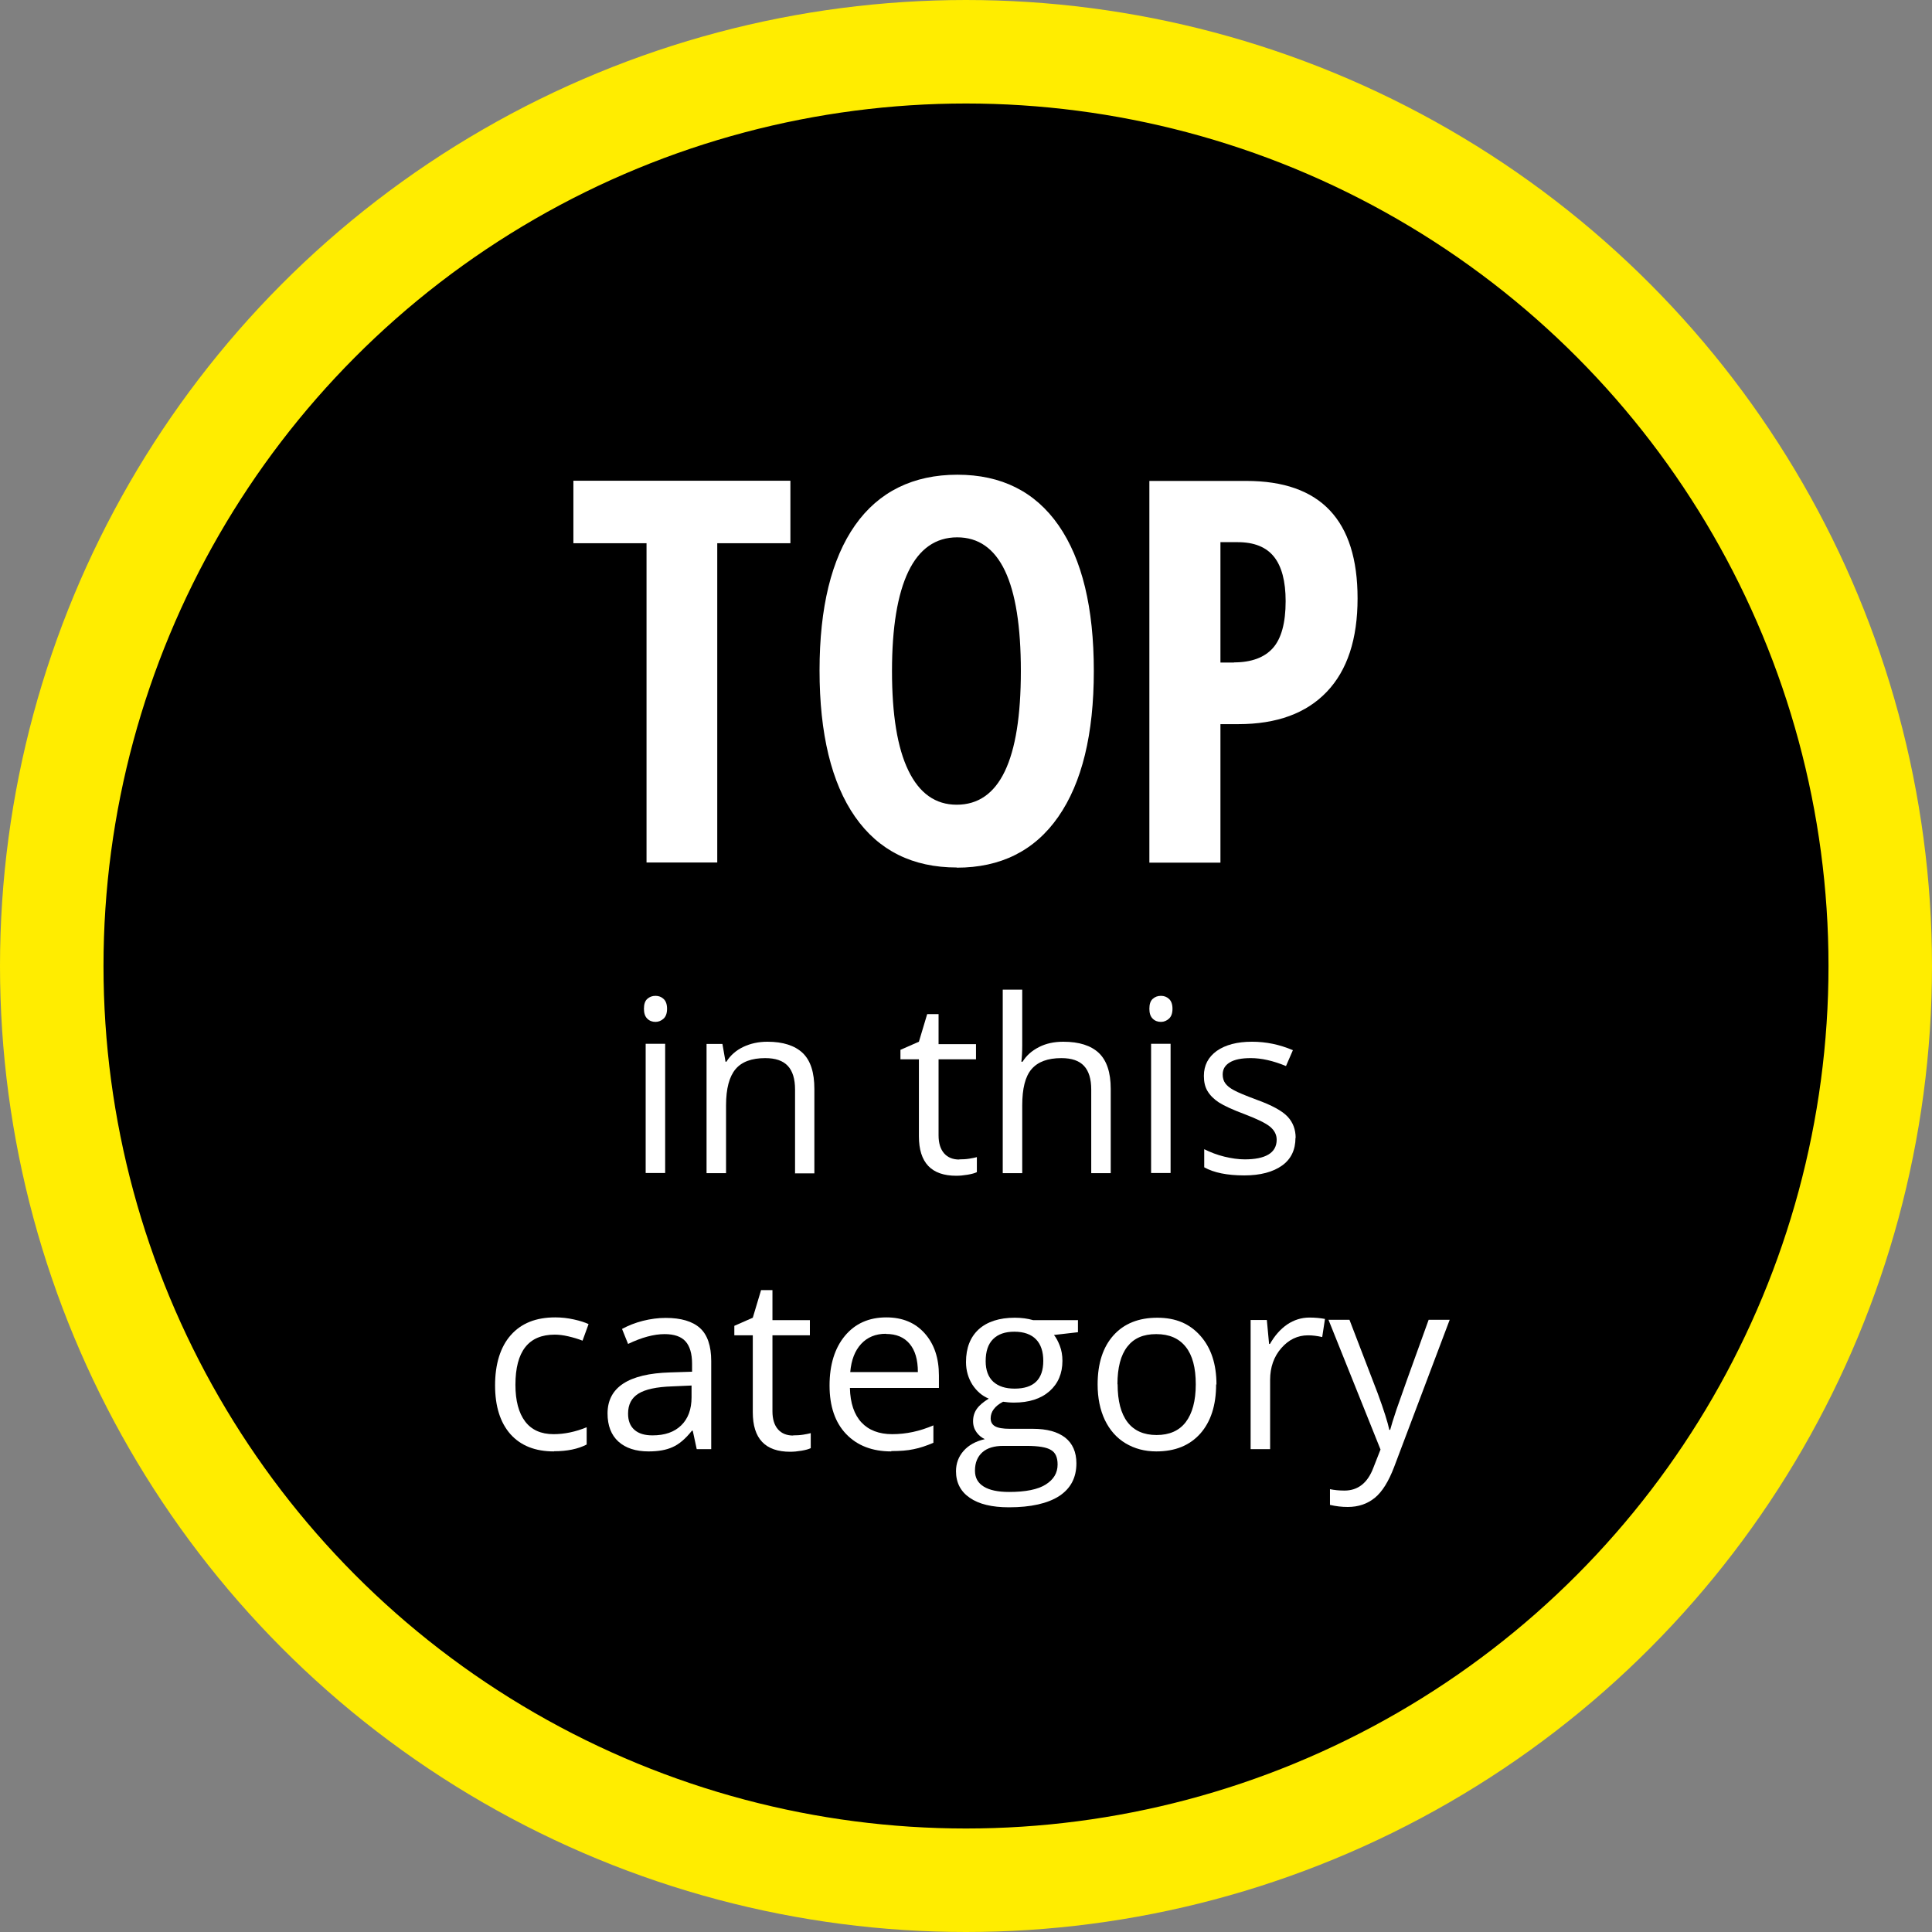
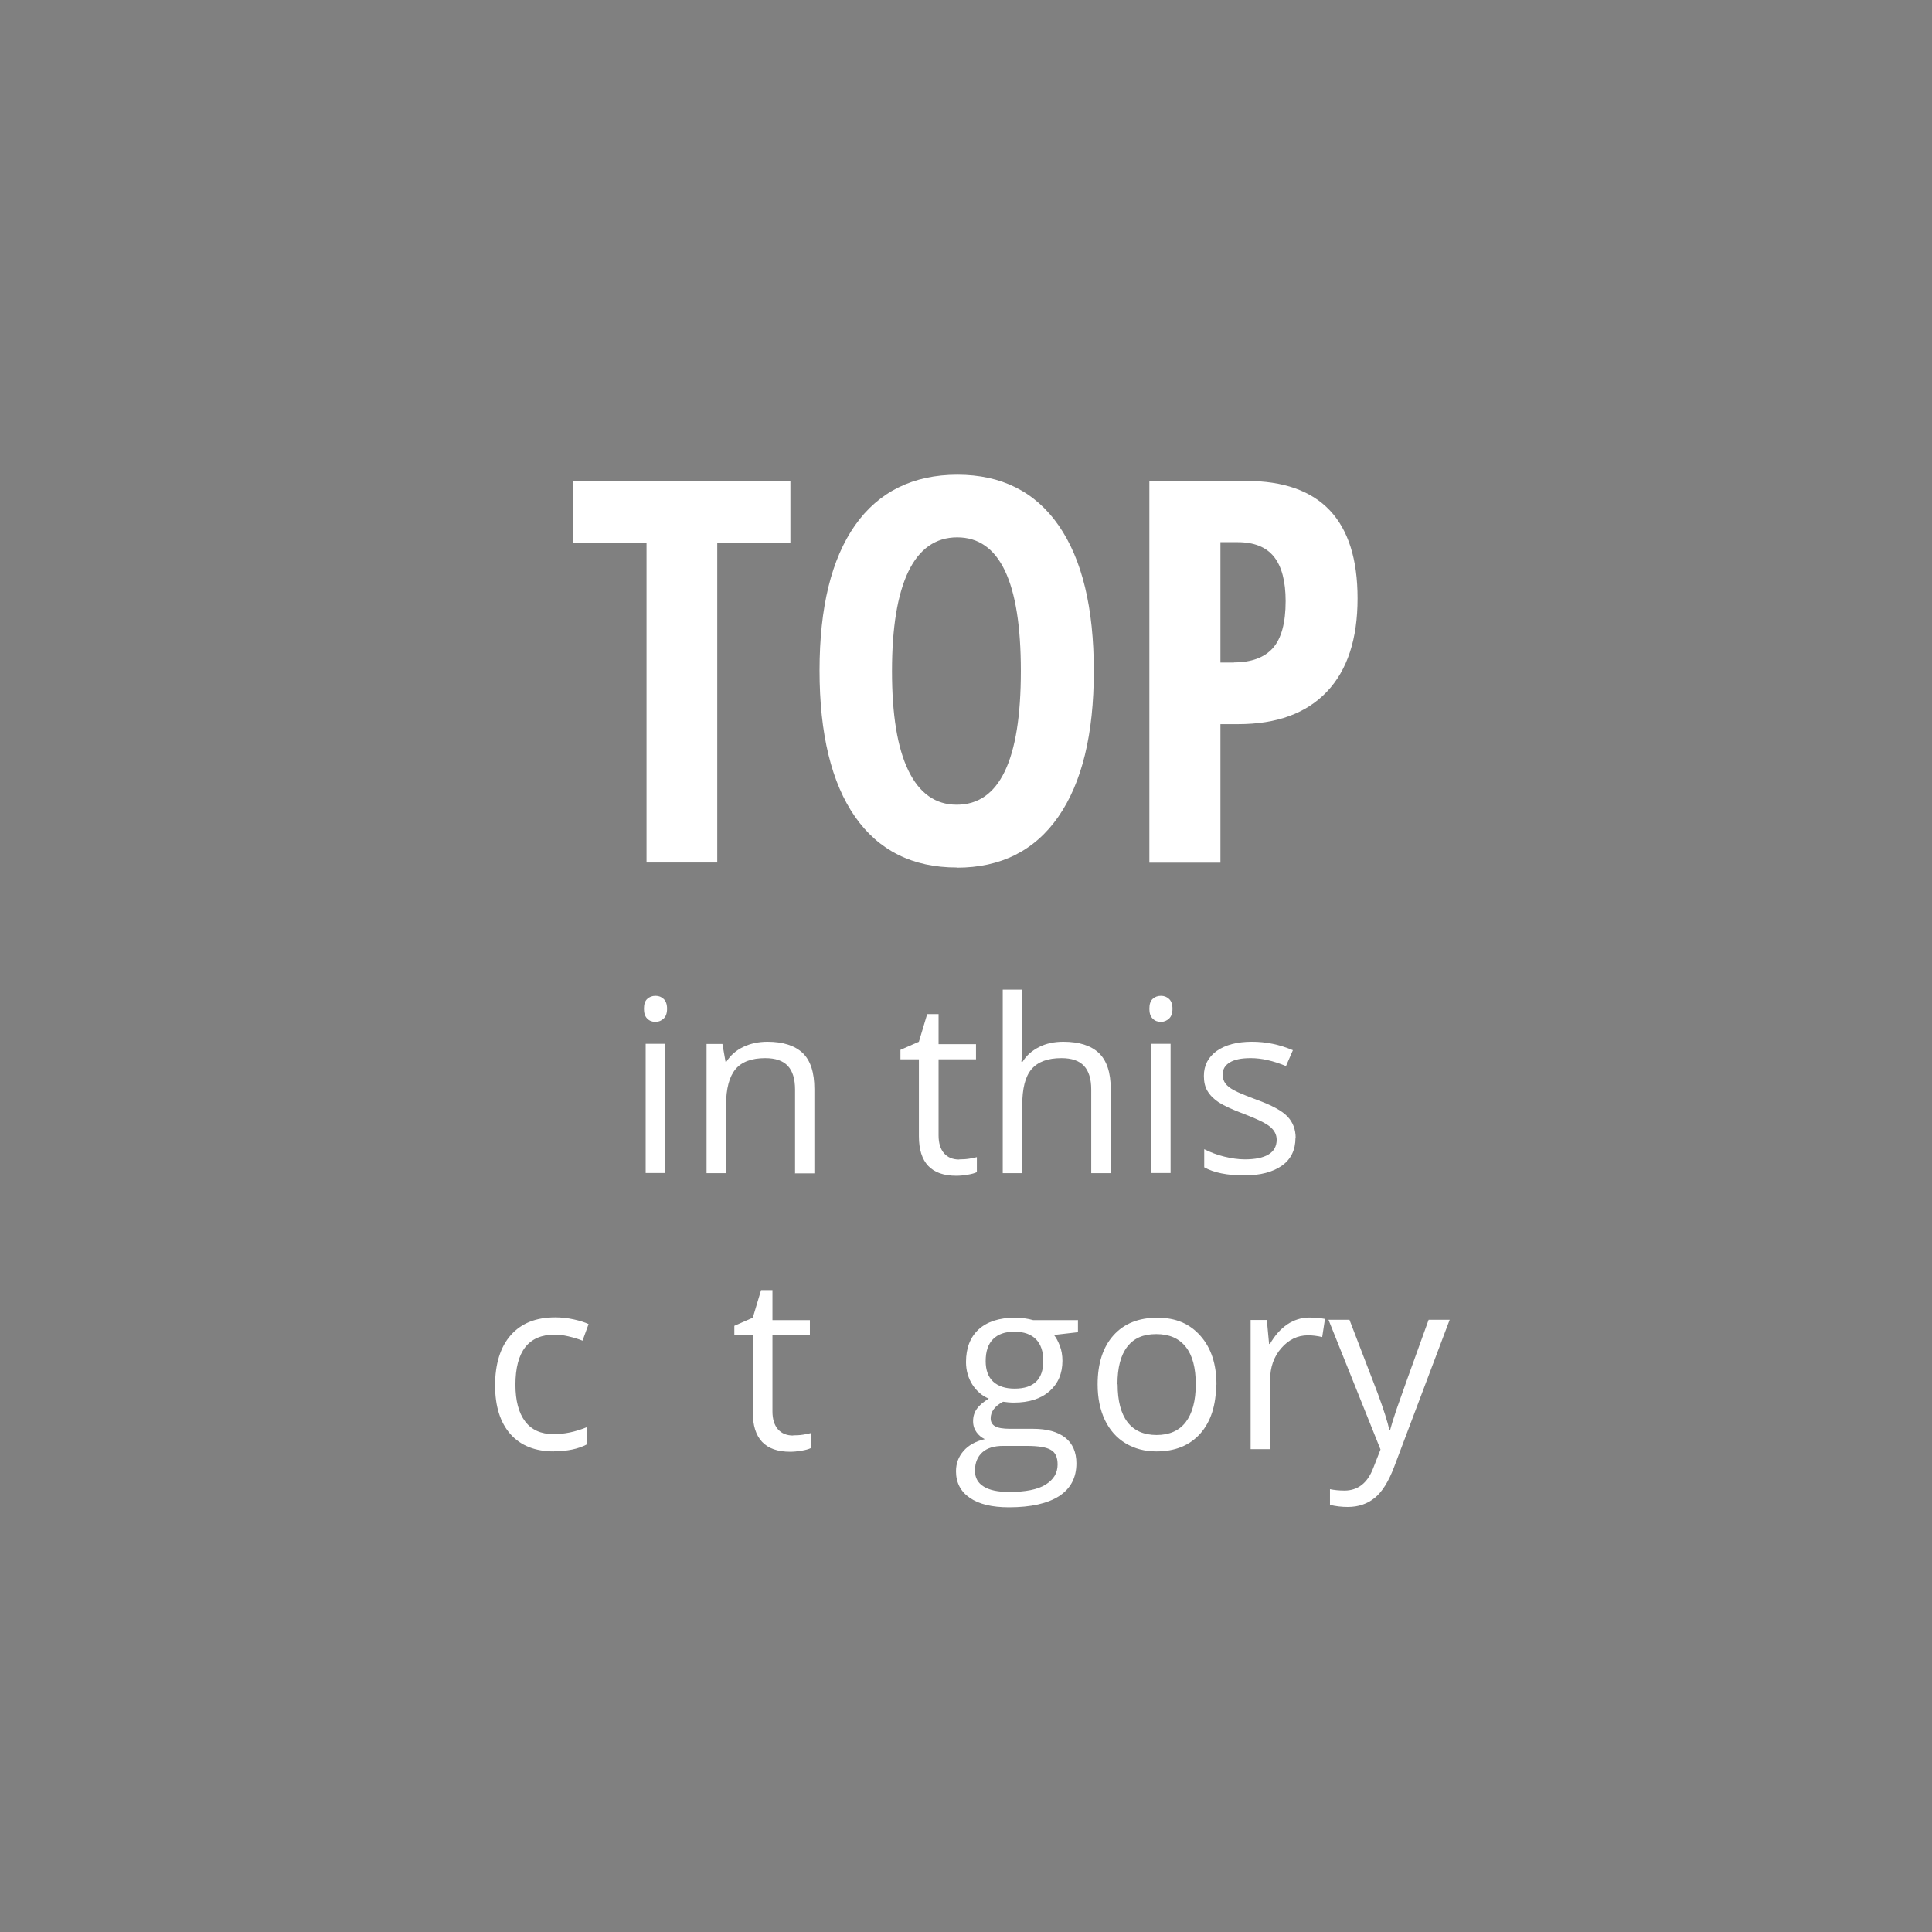
<svg xmlns="http://www.w3.org/2000/svg" id="Pfade_DE_neu" viewBox="0 0 112 112">
  <rect x="0" y="0" width="112" height="112" fill="#808080" stroke="none" />
  <defs>
    <style>.cls-1{fill:#fff;}.cls-2{stroke:#ffed00;stroke-width:6px;}</style>
  </defs>
  <g id="Badge-rund_TOP">
-     <circle id="Oval" class="cls-2" cx="56" cy="56" r="53" />
-   </g>
+     </g>
  <path class="cls-1" d="m37.33,58.48c0-.26.06-.45.19-.57.13-.12.29-.18.48-.18s.34.06.47.18.2.31.2.57-.07.45-.2.57c-.13.12-.29.19-.47.19-.19,0-.35-.06-.48-.19-.13-.13-.19-.32-.19-.57Zm1.23,9.52h-1.13v-7.49h1.13v7.49Z" />
  <path class="cls-1" d="m46.09,68.01v-4.85c0-.61-.14-1.07-.42-1.37s-.71-.45-1.31-.45c-.78,0-1.36.21-1.72.64s-.55,1.12-.55,2.1v3.93h-1.13v-7.49h.92l.18,1.03h.05c.23-.37.56-.66.98-.86.42-.2.89-.3,1.4-.3.9,0,1.58.22,2.04.65.46.44.68,1.13.68,2.09v4.89h-1.13Z" />
  <path class="cls-1" d="m55.61,67.21c.2,0,.39-.01.58-.04.19-.03.33-.06.44-.09v.87c-.12.06-.3.11-.54.15-.24.04-.45.06-.65.06-1.45,0-2.17-.76-2.17-2.29v-4.46h-1.07v-.55l1.07-.47.48-1.6h.66v1.74h2.17v.88h-2.17v4.41c0,.45.11.8.32,1.04s.51.36.88.36Z" />
  <path class="cls-1" d="m63.26,68.01v-4.85c0-.61-.14-1.07-.42-1.37-.28-.3-.71-.45-1.31-.45-.79,0-1.36.21-1.73.64s-.54,1.13-.54,2.11v3.92h-1.13v-10.64h1.13v3.22c0,.39-.02.71-.05.96h.07c.22-.36.54-.64.95-.85.41-.21.88-.31,1.41-.31.92,0,1.6.22,2.06.65.46.44.69,1.13.69,2.08v4.89h-1.13Z" />
  <path class="cls-1" d="m66.63,58.48c0-.26.06-.45.19-.57.13-.12.29-.18.48-.18s.34.06.47.18c.13.12.2.31.2.57s-.07.45-.2.57c-.13.12-.29.19-.47.19-.19,0-.35-.06-.48-.19-.13-.13-.19-.32-.19-.57Zm1.23,9.52h-1.13v-7.49h1.13v7.49Z" />
  <path class="cls-1" d="m75.1,65.96c0,.7-.26,1.24-.78,1.61s-1.25.57-2.19.57c-.99,0-1.77-.16-2.32-.47v-1.05c.36.18.75.33,1.16.43.41.1.81.16,1.19.16.59,0,1.05-.09,1.37-.28.32-.19.48-.48.48-.86,0-.29-.13-.54-.38-.75-.25-.21-.75-.45-1.48-.73-.7-.26-1.19-.49-1.49-.68-.29-.19-.51-.41-.66-.66s-.21-.54-.21-.88c0-.61.25-1.09.75-1.45.5-.35,1.18-.53,2.04-.53.81,0,1.59.16,2.37.49l-.4.92c-.75-.31-1.43-.46-2.04-.46-.54,0-.94.08-1.22.25s-.41.4-.41.7c0,.2.05.37.15.51s.27.28.5.4c.23.13.67.31,1.31.55.89.32,1.49.65,1.8.98.31.33.47.74.47,1.24Z" />
  <path class="cls-1" d="m32.11,84.14c-1.08,0-1.92-.33-2.52-1-.59-.67-.89-1.61-.89-2.83s.3-2.22.91-2.91,1.46-1.03,2.58-1.03c.36,0,.72.04,1.08.12s.64.17.85.27l-.35.96c-.25-.1-.52-.18-.82-.25-.3-.07-.56-.1-.79-.1-1.52,0-2.28.97-2.28,2.91,0,.92.19,1.63.56,2.12s.92.74,1.65.74c.62,0,1.26-.13,1.92-.4v1c-.5.26-1.13.39-1.89.39Z" />
-   <path class="cls-1" d="m40.39,84.01l-.23-1.07h-.05c-.37.47-.75.79-1.12.95-.37.17-.83.25-1.39.25-.74,0-1.33-.19-1.75-.57s-.63-.93-.63-1.63c0-1.51,1.21-2.31,3.63-2.38l1.27-.04v-.46c0-.59-.13-1.02-.38-1.3-.25-.28-.66-.42-1.21-.42-.62,0-1.33.19-2.12.57l-.35-.87c.37-.2.77-.36,1.21-.47s.88-.17,1.32-.17c.89,0,1.56.2,1.99.59s.65,1.03.65,1.91v5.11h-.84Zm-2.56-.8c.71,0,1.26-.19,1.66-.58s.6-.93.6-1.63v-.68l-1.13.05c-.9.03-1.55.17-1.95.42-.4.25-.6.63-.6,1.16,0,.41.12.72.37.94s.6.32,1.04.32Z" />
  <path class="cls-1" d="m45.98,83.21c.2,0,.39-.01.58-.04.19-.03.33-.06.44-.09v.87c-.12.06-.3.11-.54.15-.24.04-.45.06-.65.06-1.45,0-2.17-.76-2.17-2.29v-4.46h-1.07v-.55l1.07-.47.48-1.6h.66v1.74h2.17v.88h-2.17v4.41c0,.45.11.8.32,1.04s.51.36.88.36Z" />
-   <path class="cls-1" d="m51.67,84.14c-1.11,0-1.98-.34-2.62-1.01s-.96-1.61-.96-2.81.3-2.17.89-2.88,1.39-1.07,2.4-1.07c.94,0,1.68.31,2.23.93.55.62.82,1.43.82,2.44v.72h-5.16c.02.88.25,1.55.67,2s1.02.68,1.78.68c.81,0,1.6-.17,2.39-.51v1.01c-.4.17-.78.3-1.14.37-.36.08-.79.11-1.3.11Zm-.31-6.82c-.6,0-1.08.2-1.44.59s-.57.93-.63,1.63h3.92c0-.72-.16-1.26-.48-1.64-.32-.38-.77-.57-1.37-.57Z" />
  <path class="cls-1" d="m62.49,76.51v.72l-1.39.16c.13.16.24.37.34.63.1.26.15.55.15.87,0,.73-.25,1.32-.75,1.76-.5.44-1.19.66-2.06.66-.22,0-.43-.02-.63-.05-.48.25-.72.58-.72.96,0,.21.08.36.25.46.17.1.46.15.87.15h1.33c.81,0,1.43.17,1.87.51.43.34.65.84.65,1.49,0,.83-.33,1.46-1,1.9-.67.43-1.64.65-2.91.65-.98,0-1.74-.18-2.27-.55-.53-.36-.8-.88-.8-1.54,0-.46.15-.85.44-1.18s.7-.56,1.23-.68c-.19-.09-.35-.22-.48-.4s-.2-.39-.2-.64c0-.27.07-.51.22-.72.15-.21.38-.4.69-.59-.39-.16-.7-.43-.95-.81-.24-.38-.37-.82-.37-1.31,0-.82.25-1.45.74-1.9.49-.44,1.19-.67,2.09-.67.39,0,.75.05,1.06.14h2.59Zm-5.97,8.75c0,.41.17.71.51.92s.83.31,1.47.31c.95,0,1.66-.14,2.12-.43.46-.29.69-.67.69-1.16,0-.41-.12-.69-.38-.84-.25-.16-.72-.24-1.42-.24h-1.36c-.51,0-.92.12-1.2.37s-.43.6-.43,1.06Zm.62-6.35c0,.52.15.92.44,1.19.3.27.71.4,1.24.4,1.11,0,1.66-.54,1.66-1.61s-.56-1.69-1.68-1.69c-.53,0-.94.14-1.23.43s-.43.71-.43,1.28Z" />
  <path class="cls-1" d="m70.5,80.25c0,1.22-.31,2.17-.92,2.86-.62.69-1.46,1.03-2.55,1.03-.67,0-1.26-.16-1.78-.47s-.92-.77-1.2-1.35c-.28-.59-.42-1.28-.42-2.06,0-1.22.31-2.17.92-2.85.61-.68,1.46-1.02,2.54-1.02s1.88.35,2.5,1.05c.62.7.93,1.64.93,2.83Zm-5.71,0c0,.96.19,1.69.57,2.19s.95.75,1.69.75,1.31-.25,1.69-.75c.38-.5.58-1.23.58-2.19s-.19-1.68-.58-2.17c-.39-.49-.95-.74-1.71-.74s-1.3.24-1.68.73c-.38.49-.57,1.21-.57,2.18Z" />
  <path class="cls-1" d="m75.91,76.38c.33,0,.63.03.9.08l-.16,1.05c-.31-.07-.58-.1-.82-.1-.61,0-1.12.25-1.55.74s-.65,1.11-.65,1.84v4.02h-1.13v-7.49h.94l.13,1.39h.05c.28-.49.61-.86,1-1.13.39-.26.82-.4,1.29-.4Z" />
  <path class="cls-1" d="m77.01,76.51h1.22l1.64,4.27c.36.98.58,1.68.67,2.11h.05c.06-.23.18-.63.37-1.19.19-.56.81-2.29,1.86-5.19h1.22l-3.22,8.53c-.32.84-.69,1.44-1.12,1.79-.43.35-.95.53-1.57.53-.35,0-.69-.04-1.03-.12v-.91c.25.05.53.08.84.08.78,0,1.34-.44,1.67-1.31l.42-1.07-3.02-7.53Z" />
  <path id="TOP" class="cls-1" d="m41.58,50v-18.51h4.24v-3.62h-12.58v3.62h4.24v18.51h4.1Zm13.88.3c2.55,0,4.52-.98,5.89-2.95,1.37-1.97,2.06-4.78,2.06-8.45s-.68-6.48-2.04-8.44c-1.36-1.96-3.32-2.94-5.87-2.94s-4.56.98-5.93,2.93-2.06,4.76-2.06,8.42.69,6.52,2.06,8.48,3.34,2.94,5.9,2.94Zm0-3.65c-1.23,0-2.16-.66-2.8-1.98s-.95-3.24-.95-5.77.32-4.46.95-5.77,1.58-1.98,2.83-1.98c2.46,0,3.69,2.58,3.69,7.75s-1.24,7.75-3.72,7.75Zm15.29,3.35v-8.02h1.03c2.24,0,3.95-.63,5.14-1.88s1.78-3.06,1.78-5.41c0-4.54-2.15-6.81-6.45-6.81h-5.62v22.13h4.12Zm.79-11.59h-.79v-6.98h1c.95,0,1.65.28,2.1.84s.68,1.42.68,2.58c0,1.26-.25,2.17-.74,2.72s-1.25.83-2.26.83h0Z" />
</svg>